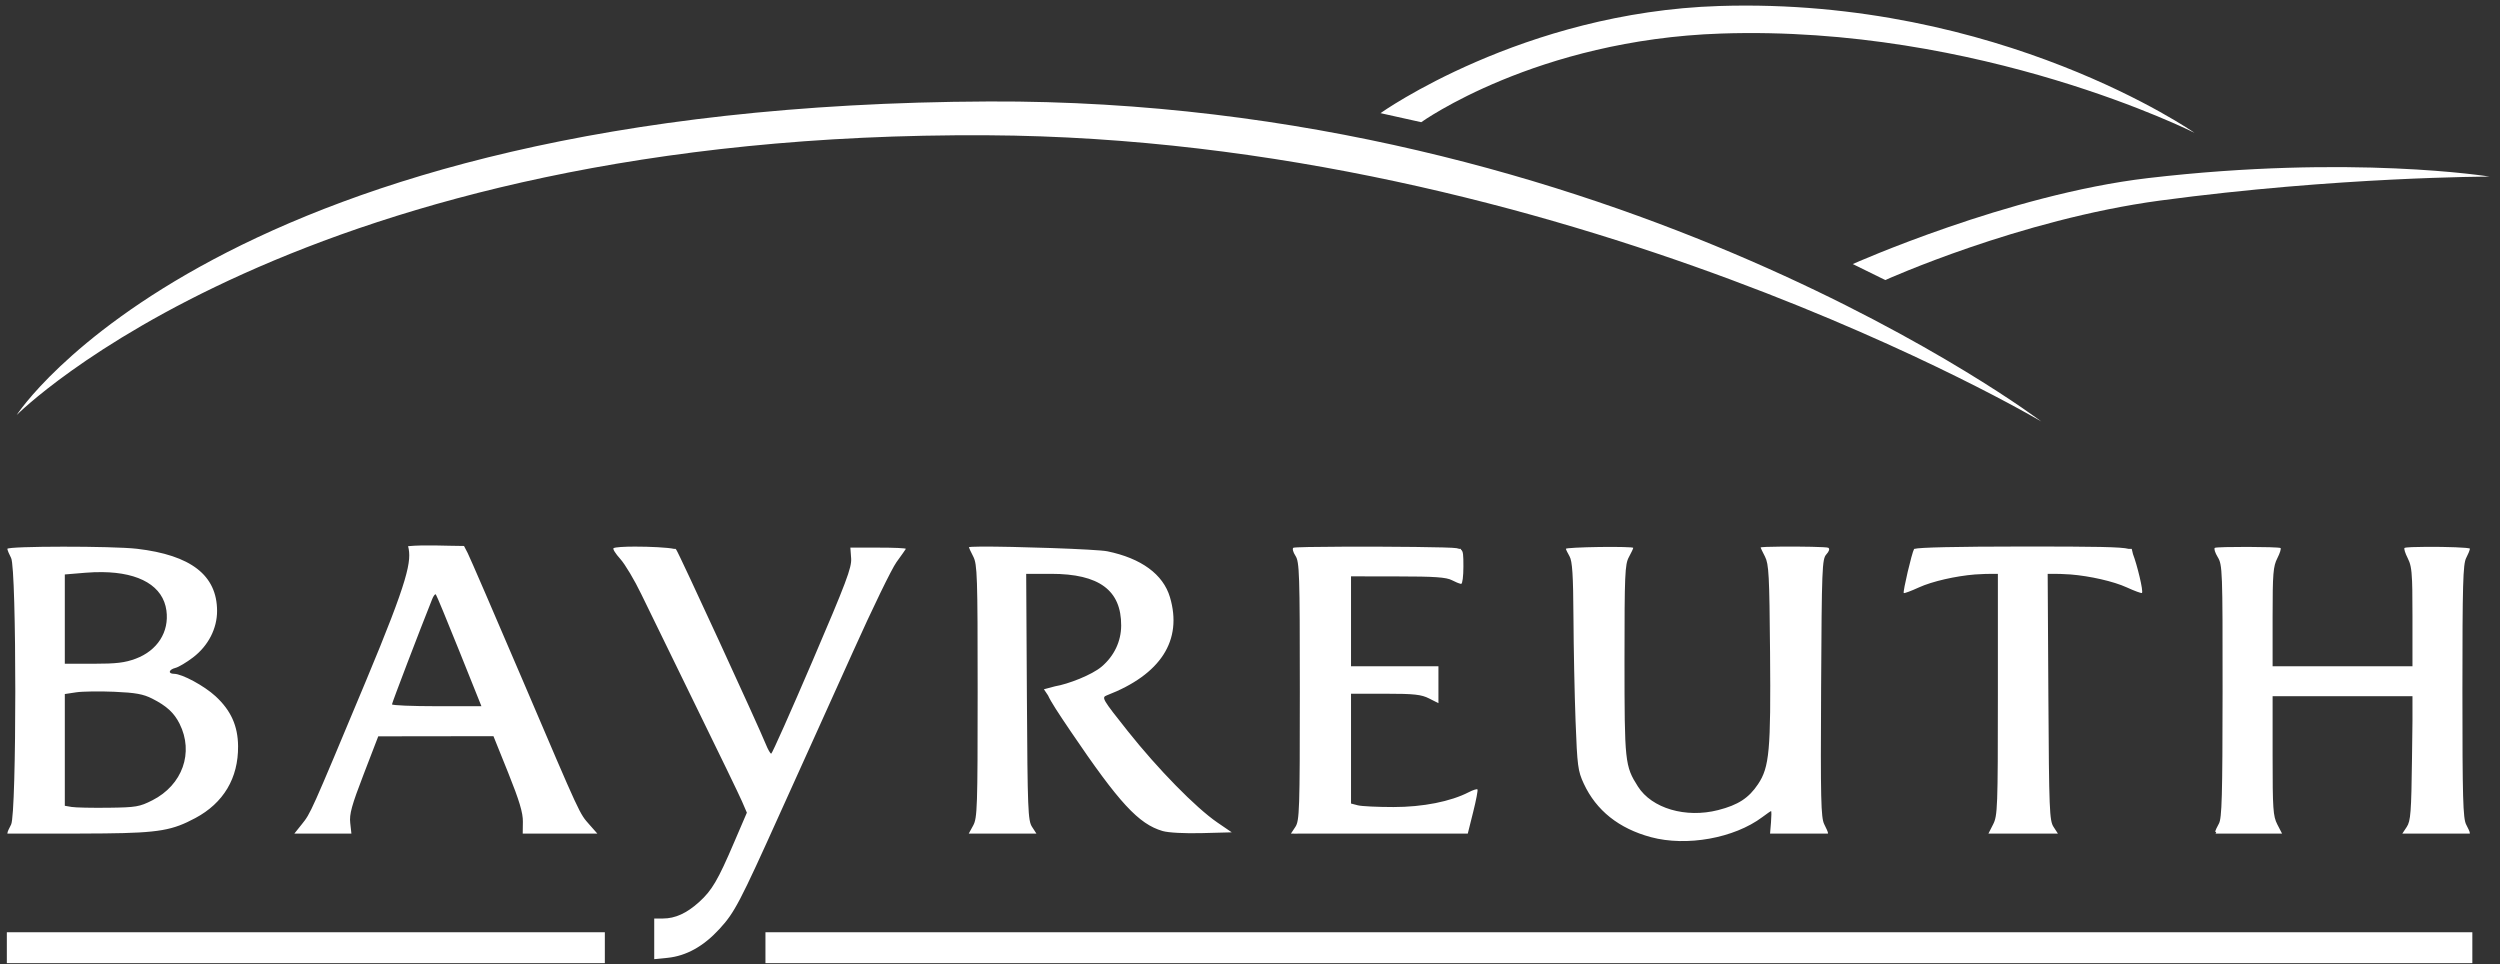
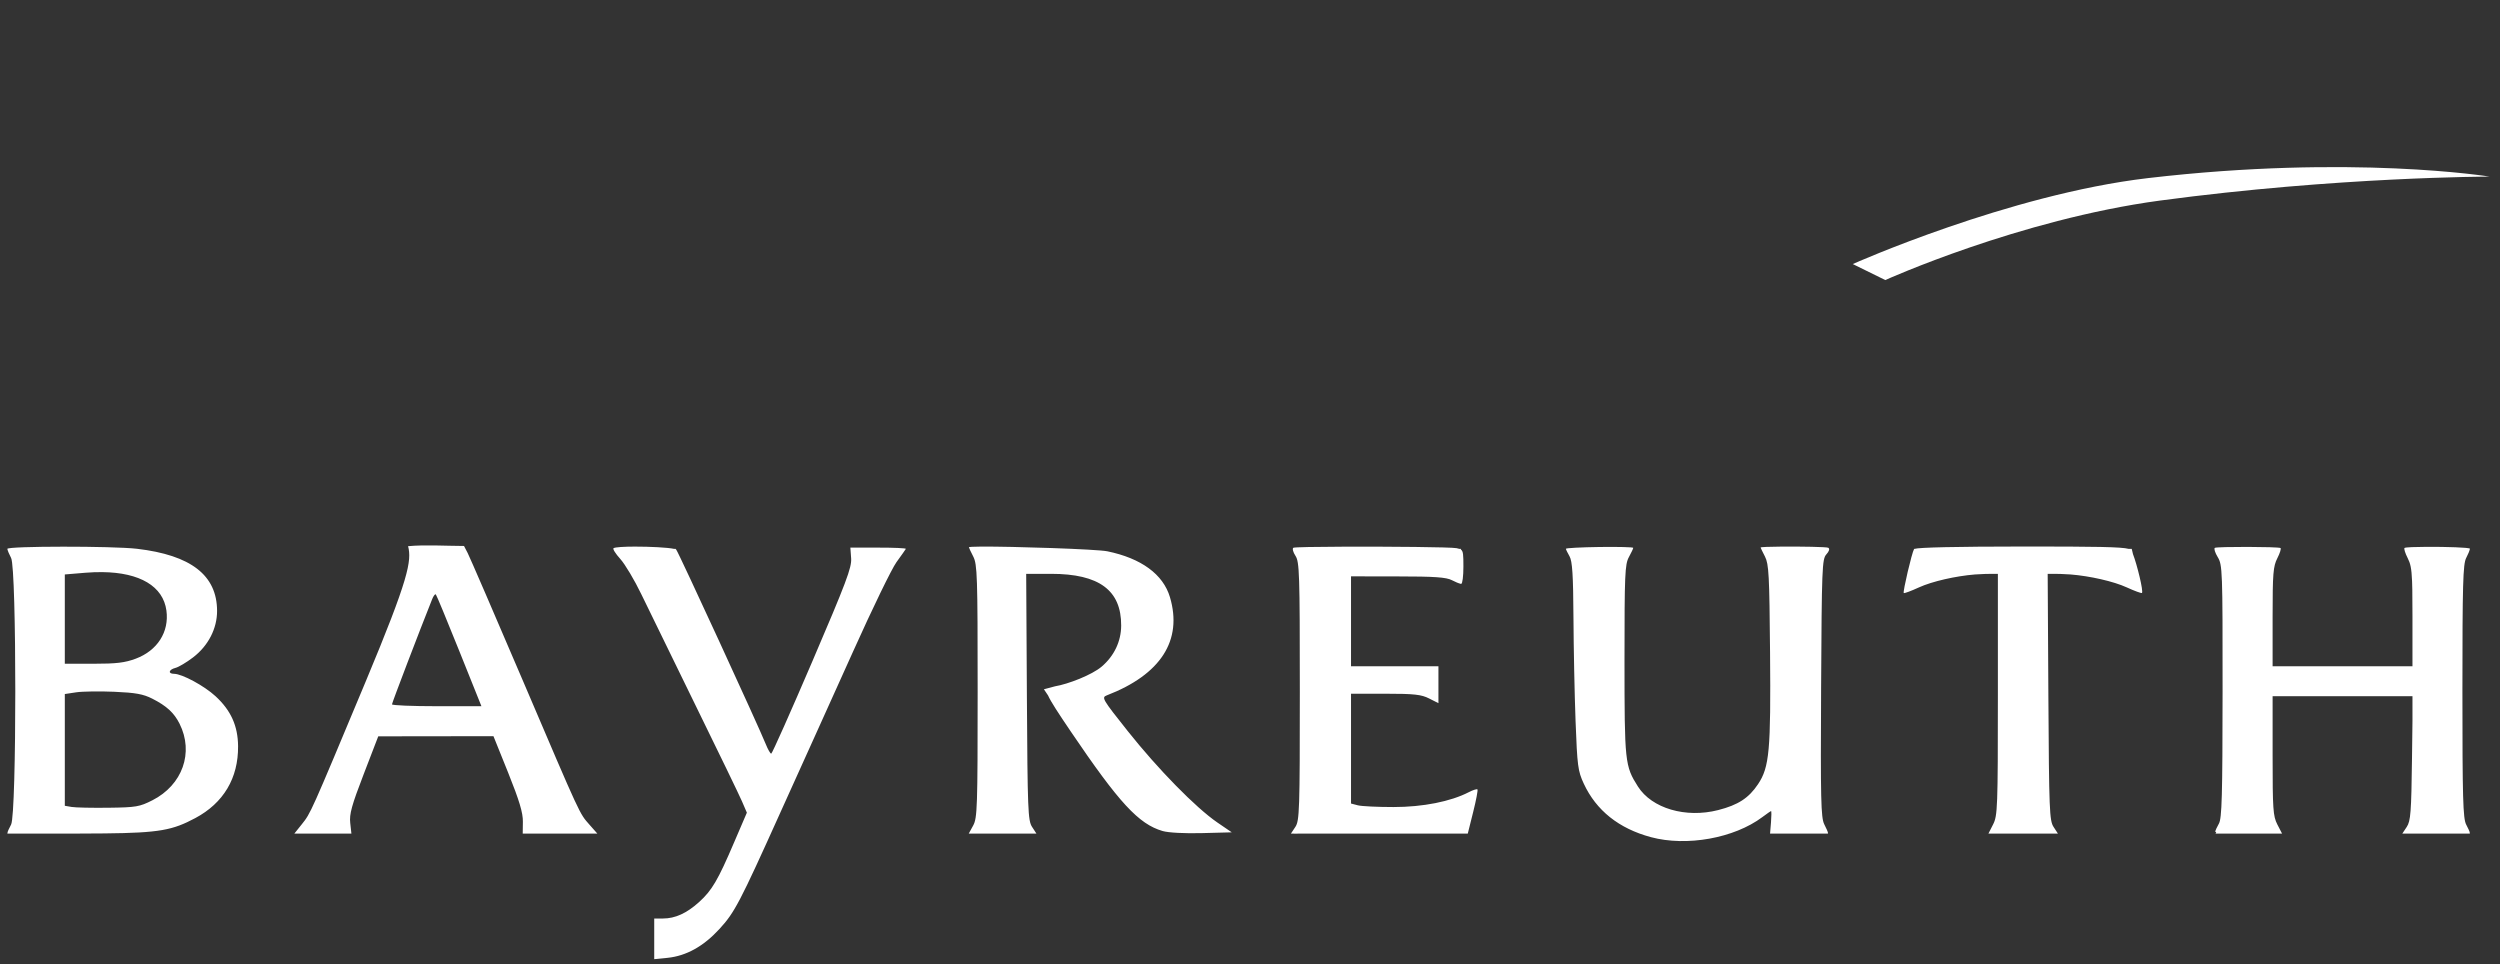
<svg xmlns="http://www.w3.org/2000/svg" xmlns:ns1="http://www.inkscape.org/namespaces/inkscape" xmlns:ns2="http://sodipodi.sourceforge.net/DTD/sodipodi-0.dtd" version="1.1" id="svg3253" ns1:output_extension="org.inkscape.output.svg.inkscape" ns2:docname="Bayreuth Logo.svg" ns1:version="0.46" ns2:version="0.32" x="0px" y="0px" width="1001px" height="386px" viewBox="4.5 5 1001 386" enable-background="new 4.5 5 1001 386" xml:space="preserve">
  <rect x="4.5" y="5" width="1001" height="386" fill="#333333" stroke="none" />
  <defs>
    <ns1:perspective id="perspective3261" ns1:vp_z="744.09448 : 526.18109 : 1" ns1:vp_y="0 : 1000 : 0" ns1:vp_x="0 : 526.18109 : 1" ns2:type="inkscape:persp3d" ns1:persp3d-origin="372.04724 : 350.78739 : 1">
		</ns1:perspective>
    <ns1:perspective id="perspective2466" ns1:vp_z="744.09448 : 526.18109 : 1" ns1:vp_y="0 : 1000 : 0" ns1:vp_x="0 : 526.18109 : 1" ns2:type="inkscape:persp3d" ns1:persp3d-origin="372.04724 : 350.78739 : 1">
		</ns1:perspective>
  </defs>
  <ns2:namedview showgrid="false" ns1:cy="197.5" ns1:cx="526.75476" ns1:zoom="0.80442148" borderopacity="1.0" bordercolor="#666666" pagecolor="#ffffff" id="base" ns1:window-y="0" ns1:window-x="0" ns1:window-height="1005" ns1:window-width="1280" ns1:current-layer="layer1" ns1:document-units="px" ns1:pageshadow="2" ns1:pageopacity="0.0">
	</ns2:namedview>
  <g id="layer1" transform="translate(41.738,-190.153)" ns1:label="Ebene 1" ns1:groupmode="layer">
    <g id="g2472" transform="translate(7.238,7.238)">
      <path id="path2624" ns2:nodetypes="ccscccccccccccccccccccsccccccsscccccccccccccccsscccccsssscccsccccccsssssscccsssscccccsssccccccccccsscccsscccssssccsssssssssssssssssscccccccssssscccccssscccscssssssssccsssccccccccssscccccccccccccccccscccsscccsccsscssscccccsssssssccccccccccccccccccccsssscccsccsscccccccscccssccssssscccccc" fill="#FFFFFF" d="    M141.318,406.524c-7.592-0.031-15.565-0.554-22.396,0.082c1.502,5.852,0.285,12.889-16.885,53.98    C79.73,513.971,79.958,513.459,76.38,517.93l-3,3.75h0.188h11.219h10.313h1.125l-0.469-4.25c-0.396-3.51,0.567-7.013,5.375-19.5    l5.844-15.188l23.063-0.031l23.063-0.031l5.938,14.75c4.444,11.076,5.89,15.934,5.844,19.5l-0.063,4.75h0.125h14.813h13.813h1.125    l-3.094-3.5c-4.169-4.747-3.242-2.755-26.625-57.499c-11.394-26.676-21.383-49.754-22.188-51.313L141.318,406.524z     M764.943,406.743c-25.835,0.017-41.123,0.354-42.844,0.938h-0.156l-0.031,0.094c-0.879,1.422-4.566,17.151-4.125,17.594    c0.202,0.201,2.935-0.818,6.063-2.25c5.343-2.446,14.771-4.563,22.438-5.188l4.344-0.219l4.844-0.031v48.313    c0,45.396-0.127,48.51-1.906,51.999l-1.875,3.688h0.719h13.188h12.938h0.969l-1.75-2.688c-1.626-2.48-1.8-6.78-2.063-51.999    l-0.281-49.313l4.906,0.031l4.281,0.219c7.691,0.621,17.142,2.733,22.5,5.188c3.128,1.432,5.858,2.424,6.063,2.219    c0.654-0.654-1.955-11.334-3.594-15.563l-0.5-2.094h-1.25C804.923,406.902,794.956,406.723,764.943,406.743z M209.693,406.774    c-4.24,0.008-7.792,0.21-8.5,0.625c-0.435,0.254,0.774,2.193,2.688,4.313c1.914,2.117,5.707,8.482,8.438,14.156    c2.731,5.673,12.454,25.611,21.625,44.313c9.171,18.699,17.576,36.053,18.656,38.562l1.969,4.563l-5.125,11.938    c-6.459,15.109-8.854,19.198-14.031,23.875c-4.936,4.459-9.559,6.563-14.406,6.563h-3.531v7.844v0.313v8.125l5.344-0.531    c7.497-0.773,14.376-4.602,20.719-11.5c6.124-6.66,8.075-10.353,24.469-46.75c6.441-14.3,12.538-27.8,13.563-30    c1.024-2.2,8.072-17.806,15.656-34.687c7.584-16.883,15.335-32.857,17.25-35.5c1.915-2.644,3.609-5.029,3.75-5.313    c0.14-0.284-4.79-0.509-10.969-0.5h-11.25l0.313,4.313c0.265,3.67-1.979,9.592-15.531,41.219    c-8.706,20.316-16.116,36.955-16.469,36.968c-0.353,0.014-1.324-1.687-2.156-3.75c-3-7.434-34.909-76.757-35.875-77.937    c-0.023-0.029-0.077-0.066-0.125-0.094l-0.094-0.219h-0.656C222.96,407.13,215.686,406.762,209.693,406.774z M348.162,406.774    c-2.908,0.022-4.688,0.111-4.688,0.281c0,0.173,0.788,1.846,1.75,3.719c1.599,3.109,1.75,7.773,1.75,53.906    c0,46.486-0.147,50.758-1.781,53.749l-1.781,3.25h13.5h0.063h12.406h1.125l-1.75-2.688c-1.626-2.48-1.8-6.78-2.063-51.999    l-0.281-49.313h10c19.213,0,28.097,6.576,28.031,20.719c-0.028,6.314-2.775,12.121-7.781,16.406    c-3.954,3.385-13.575,7.064-18.688,7.906l-4.469,1.188l1.656,2.469c1.172,2.59,4.063,6.992,9.125,14.469    c19.36,28.585,27.145,37.006,36.719,39.812c2.362,0.692,8.79,1.026,15.844,0.844l11.875-0.313l-5.813-3.969    c-8.668-5.965-23.703-21.313-35.781-36.499c-10.264-12.906-10.628-13.532-8.438-14.375c21.621-8.325,30.413-22.032,25.281-39.313    c-2.72-9.16-11.503-15.584-25.094-18.375C394.751,407.8,360.763,406.673,348.162,406.774z M668.786,406.774    c-4.646,0.035-8.313,0.158-8.313,0.375c0,0.133,0.788,1.752,1.75,3.625c1.55,3.014,1.767,7.416,2.031,38.406    c0.335,39.192-0.251,45.907-4.813,52.718c-3.738,5.583-7.982,8.33-15.969,10.375c-12.97,3.322-26.57-0.679-32.125-9.438    c-5.222-8.233-5.375-9.696-5.375-50.655c0-34.305,0.171-38.299,1.75-41.188c0.963-1.761,1.75-3.43,1.75-3.719    c0-0.29-6.075-0.449-13.5-0.344c-7.425,0.104-13.488,0.424-13.469,0.719c0.02,0.294,0.683,1.656,1.469,3.031    c1.108,1.938,1.467,7.439,1.563,24.5c0.068,12.1,0.438,30.774,0.844,41.5c0.679,17.956,0.931,19.935,3.281,24.999    c4.984,10.739,14.058,17.982,26.906,21.438c14.279,3.841,33.326,0.414,44.594-8.031c1.751-1.312,3.322-2.406,3.5-2.406    c0.179,0,0.166,2.025-0.031,4.5l-0.375,4.5h1.219h10.406c0.222,0,0.406,0.001,0.625,0h11l-0.188-0.313    c0.061-0.014,0.156-0.017,0.156-0.031c0-0.19-0.691-1.723-1.531-3.406c-1.32-2.646-1.489-9.989-1.25-54.53    c0.259-48.115,0.397-51.627,2.094-53.5c1.148-1.269,1.44-2.25,0.781-2.656C686.981,406.88,676.53,406.714,668.786,406.774z     M-19.213,406.806c-11.764,0.008-22.313,0.3-22.313,0.875h-0.063l0.094,0.156c0.088,0.551,0.707,2.039,1.469,3.5    c2.235,4.285,2.235,102.434,0,106.718c-0.822,1.576-1.5,3.038-1.5,3.25c0,0.01,0.144,0.022,0.188,0.031l-0.25,0.344h25.938    c0.823,0.001,1.534,0.001,2.375,0c3.87-0.009,7.55-0.011,10.625-0.063c22.207-0.218,27.352-1.332,36.344-6.125    c11.337-6.042,17.27-16.015,17.156-28.813c-0.073-8.149-2.868-14.318-9.031-19.999c-4.511-4.158-13.369-8.951-16.594-8.969    c-2.548-0.015-2.153-1.693,0.563-2.375c1.277-0.321,4.453-2.22,7.031-4.188c6.11-4.666,9.654-11.571,9.625-18.688    c-0.059-14.23-10.471-22.279-32.063-24.813C5.512,407.077-7.45,406.797-19.213,406.806z M493.568,406.806    c-11.002,0.041-19.765,0.176-20.188,0.438c-0.485,0.299-0.112,1.759,0.844,3.219c1.596,2.434,1.75,6.896,1.75,54.219    c0,47.702-0.142,51.81-1.781,54.312l-1.781,2.688h1.156v0.031l4.344-0.031h29.906h35.406l2.156-8.625    c1.19-4.744,1.965-8.815,1.719-9.063c-0.246-0.246-1.787,0.241-3.438,1.094c-7.286,3.769-18.447,5.974-30.188,5.969    c-6.324-0.002-12.737-0.3-14.25-0.688l-2.75-0.719V487.68v-21.999h13.781c11.553,0,14.391,0.32,17.5,1.906l3.719,1.875v-0.719    v-6.656v-0.375v-7.031h-17.5h-0.531h-16.969v-18v-18l18.75,0.031c14.679,0.004,19.383,0.33,21.625,1.5    c1.391,0.725,2.806,1.304,3.469,1.438l0.156,0.094v-0.094c0.033,0.003,0.1,0.031,0.125,0.031c0.487,0,0.875-3.09,0.875-6.875    c0-4.715-0.051-6.193-1-6.844v-0.281h-0.625c-0.317-0.104-0.667-0.193-1.125-0.281    C536.432,406.957,511.905,406.736,493.568,406.806z M927.224,406.868c-4.555,0.021-8.383,0.146-8.906,0.438    c-0.354,0.197,0.208,2.049,1.25,4.094c1.045,2.048,1.538,3.887,1.75,9.25c0.034,1.049,0.073,2.158,0.094,3.438    c0.002,0.092-0.001,0.156,0,0.25c0.045,2.82,0.063,6.181,0.063,10.313c0,0.102,0,0.146,0,0.25v19.781h-28h-28v-19.781    c0-17.449,0.235-20.223,1.906-23.5c1.043-2.045,1.605-3.881,1.25-4.063c-1.073-0.551-25.402-0.605-26.281-0.063    c-0.449,0.277,0.079,1.951,1.156,3.719c1.879,3.081,1.968,5.265,1.938,53.688c-0.026,41.899-0.282,50.925-1.469,52.999    c-0.786,1.375-1.449,2.838-1.469,3.25c-0.003,0.061,0.167,0.132,0.406,0.188l-0.281,0.563h12.844c0.133,0.001,0.242,0,0.375,0    h12.469h0.938l-1.906-3.688c-1.699-3.333-1.875-6.137-1.875-27.5v-23.812h28.063h27.938v9.938l-0.188,14.874    c-0.274,21.72-0.54,25.133-2.094,27.5l-1.781,2.688h1h12.531c0.188,0,0.345,0.001,0.531,0h13.031l-0.219-0.344    c0.08-0.017,0.188-0.014,0.188-0.031c0-0.212-0.678-1.674-1.5-3.25c-1.268-2.43-1.5-10.523-1.5-53.374    c0-42.852,0.232-50.914,1.5-53.344c0.765-1.467,1.385-2.98,1.469-3.563l0.063-0.094h-0.031c0.001-0.015,0-0.051,0-0.063    C944.474,407.122,934.816,406.83,927.224,406.868z M-3.495,416.993c15.008,0.168,24.348,5.654,25.656,15.406    c1.146,8.542-3.614,16.007-12.281,19.25c-4.373,1.635-7.819,2.031-16.938,2.031h-11.469v-17.875v-17.875l8.25-0.688    C-7.907,417.046-5.639,416.969-3.495,416.993z M129.912,425.868c0.045,0,0.09,0.027,0.125,0.063    c0.276,0.275,4.489,10.449,9.375,22.625l8.875,22.125H130.38c-9.854,0-17.906-0.338-17.906-0.75    c0-0.589,11.047-29.506,16.094-42.125C129.027,426.655,129.594,425.862,129.912,425.868z M-7.588,464.774    c2.764-0.042,5.94-0.001,8.875,0.125c8.514,0.363,11.597,0.93,15.188,2.75c5.747,2.914,8.731,5.645,10.938,10.031    c5.809,11.55,1.184,24.561-10.906,30.687c-5.095,2.582-6.515,2.833-17.531,2.969c-6.6,0.082-13.238-0.057-14.75-0.313l-2.75-0.469    V488.18v-22.374l4.563-0.688C-12.704,464.929-10.352,464.815-7.588,464.774z" />
-       <path id="path3164" ns2:nodetypes="cscsc" fill="#FFFFFF" d="M-37.806,354.095c0,0,80.275-124.318,389.277-125.552    c250.906-1.005,421.4,128.138,421.4,128.138s-190.953-113.31-422.096-114.603C74.918,240.531-37.806,354.095-37.806,354.095z" />
-       <path id="path3236" ns2:nodetypes="ccscsc" fill="#FFFFFF" d="M508.275,233.218l16.313,3.625    c0,0,46.054-33.04,120.089-35.498c103.921-3.46,189.519,39.748,189.519,39.748s-77.698-54.307-190.273-50.775    C565.05,192.783,508.275,233.218,508.275,233.218z" />
      <path id="path3238" ns2:nodetypes="ccscsc" fill="#FFFFFF" d="M697.366,293.639l13.031,6.409    c0,0,53.628-24.231,110.017-31.83c71.109-9.542,131.977-9.591,131.977-9.591s-55.191-8.953-136.855,0.604    C759.818,265.775,697.366,293.639,697.366,293.639z" />
-       <path id="rect3240" fill="#FFFFFF" d="M-41.738,561.188v12.375h239.438v-12.375H-41.738z M262.012,561.188v12.375h683.438v-12.375    H262.012z" />
    </g>
  </g>
</svg>